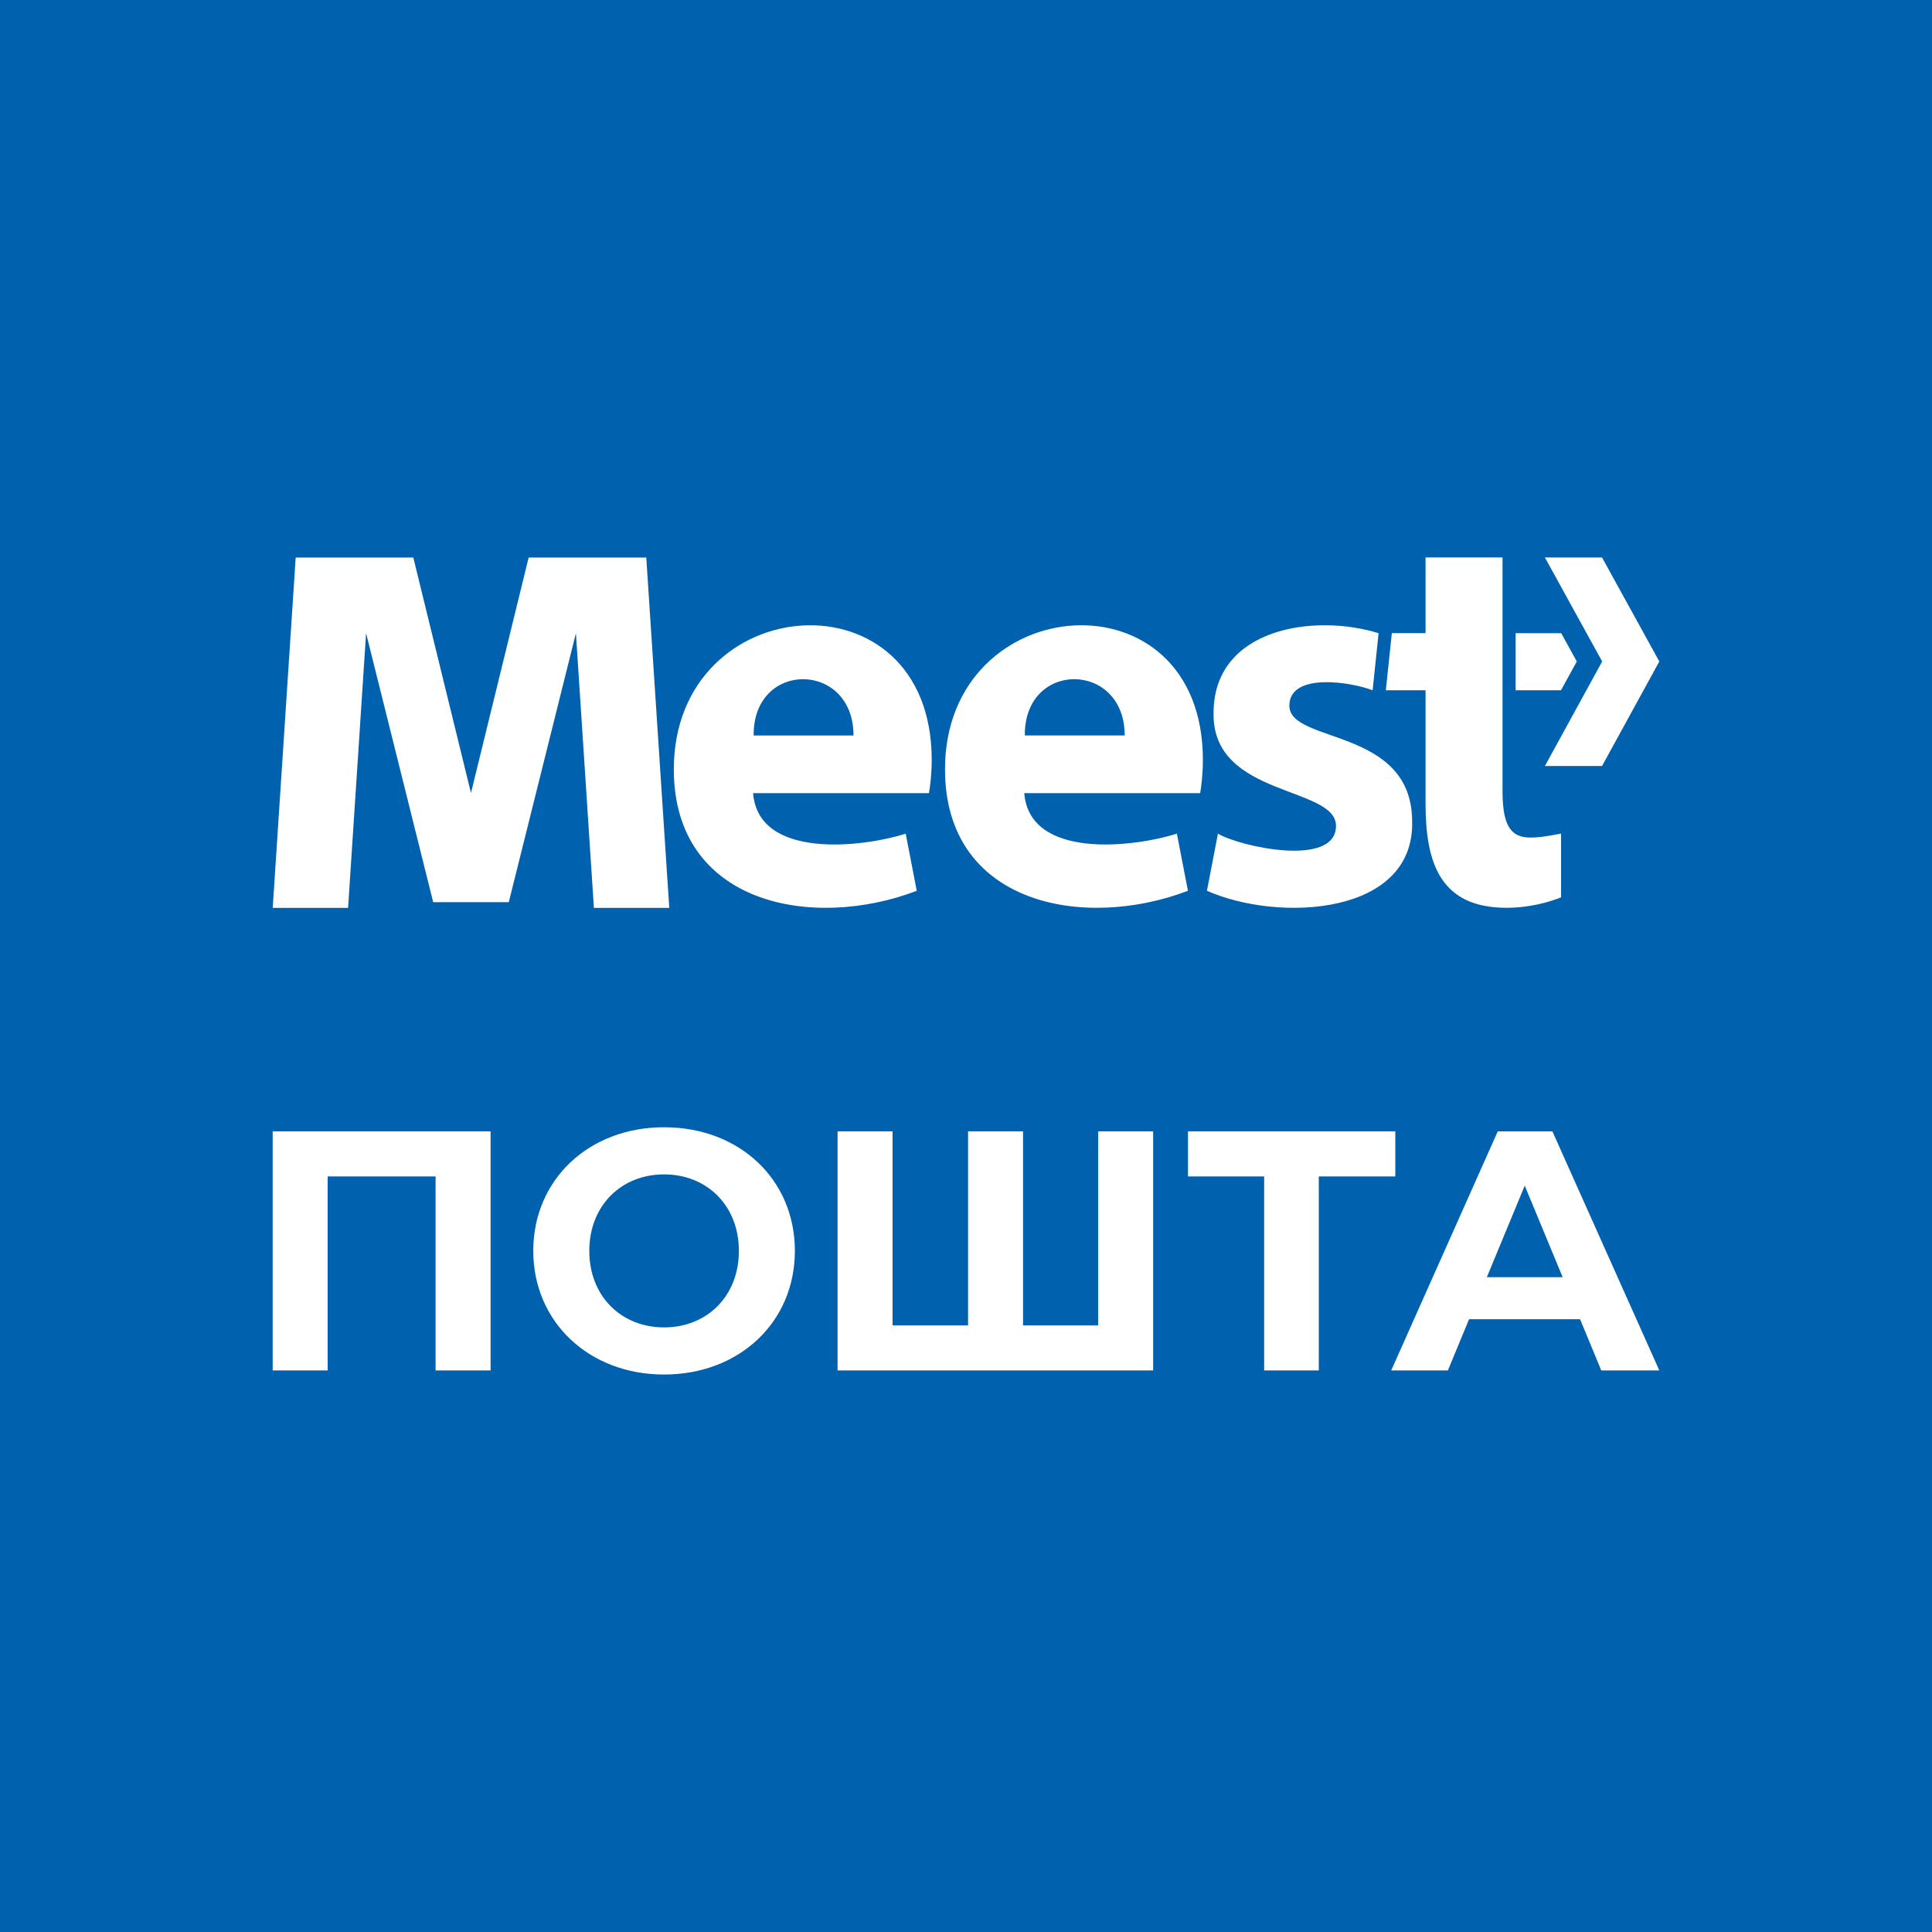
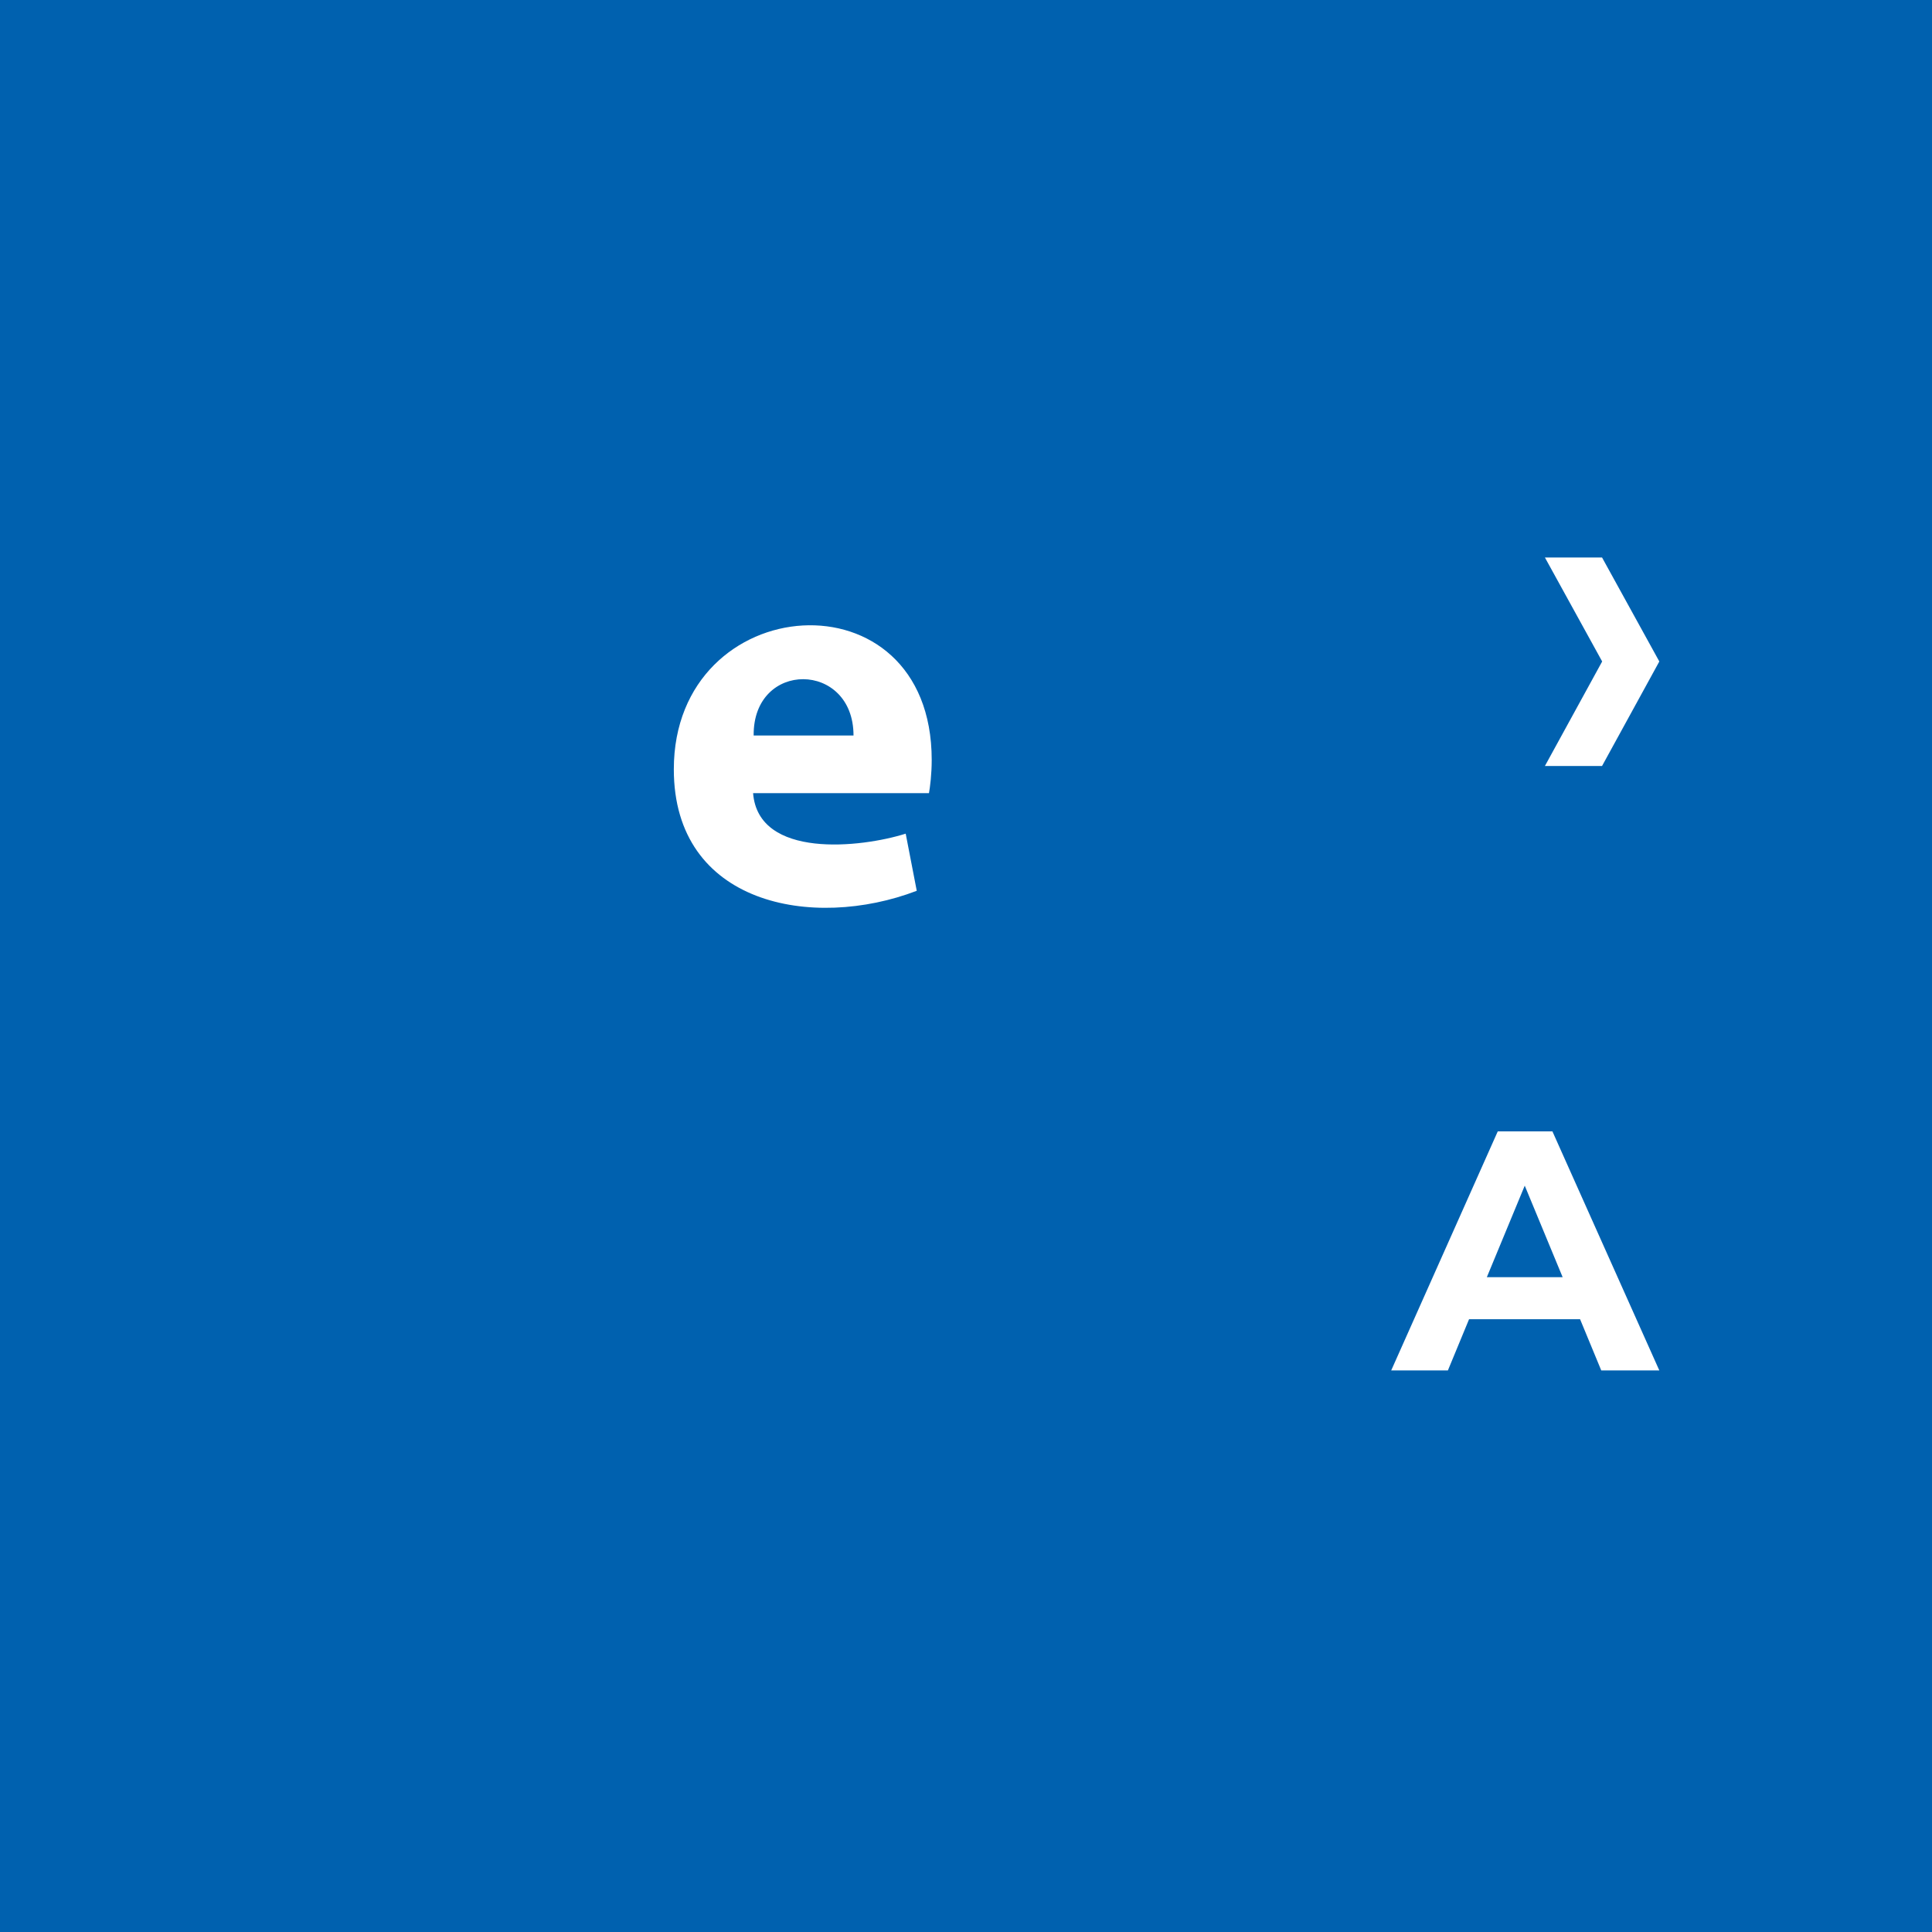
<svg xmlns="http://www.w3.org/2000/svg" width="906" height="906" viewBox="0 0 906 906" fill="none">
  <rect x="0" y="0" width="906" height="906" fill="#333333" stroke="none" />
  <g clip-path="url(#clip0_1045_13)">
    <path d="M906 0H0V906H906V0Z" fill="#0061AF" />
-     <path d="M604.637 330.967C604.637 314.86 634.594 320.053 643.679 323.711L646.481 296.925C616.113 287.529 569.027 294.542 569.094 334.499C568.473 373.91 626.507 368.532 626.507 387.29C626.507 407.079 581.031 396.946 571.149 390.931L565.981 417.733C599.764 432.649 663.913 429.352 662.202 384.53C661.615 341.067 604.654 348.76 604.654 330.959M527.418 344.892C527.418 309.928 480.247 309.458 480.591 344.892H527.418ZM480.323 371.938C482.797 402.902 531.017 397.533 551.888 390.931L557.072 417.725C508.274 436.398 443.151 424.226 443.151 360.756C443.151 276.146 564.086 266.968 564.086 356.36C564.086 363.113 563.322 369.094 562.802 371.938H480.331H480.323ZM649.879 323.702H668.502V376.896C668.502 404.848 675.54 425.703 706.445 425.703C717.619 425.703 726.838 422.892 732.048 420.804V390.922C713.592 394.379 704.599 395.545 704.599 370.932V261.406H668.502V296.908H652.689L649.879 323.702ZM710.749 323.702H732.023L739.422 310.188L732.115 296.916H710.749V323.711V323.702ZM238.588 423.077L270.072 296.925L278.503 425.736H313.845L303.065 261.448H247.908L220.863 371.863L193.817 261.448H138.66L127.889 425.736H163.231L171.67 296.925L203.145 423.077H238.588Z" fill="white" />
    <path d="M400.251 344.901C400.251 309.936 353.08 309.466 353.424 344.901H400.251ZM353.155 371.947C355.63 402.91 403.849 397.541 424.721 390.939L429.905 417.733C381.099 436.407 315.984 424.234 315.984 360.764C315.984 276.154 436.918 266.976 436.918 356.368C436.918 363.121 436.147 369.103 435.635 371.947H353.155Z" fill="white" />
    <path d="M751.267 261.423L778.128 310.196L751.267 359.212H724.473L751.326 310.196L724.473 261.423H751.267Z" fill="white" />
-     <path d="M230.057 530.539V642.656H204.269V551.687H153.659V642.656H127.872V530.539H230.057Z" fill="white" />
-     <path d="M250.073 586.602C250.073 553.289 276.02 528.618 311.412 528.618C346.805 528.618 372.752 553.122 372.752 586.602C372.752 620.082 346.646 644.577 311.412 644.577C276.179 644.577 250.073 619.914 250.073 586.602ZM346.495 586.602C346.495 565.302 331.437 550.722 311.421 550.722C291.405 550.722 276.347 565.294 276.347 586.602C276.347 607.909 291.405 622.481 311.421 622.481C331.437 622.481 346.495 607.909 346.495 586.602Z" fill="white" />
-     <path d="M540.765 530.539V642.656H392.776V530.539H418.564V621.516H453.965V530.539H479.744V621.516H514.985V530.539H540.765Z" fill="white" />
-     <path d="M654.317 551.687H618.446V642.656H592.818V551.687H557.098V530.539H654.317V551.687Z" fill="white" />
    <path d="M740.965 618.63H688.912L678.98 642.656H652.396L702.368 530.547H727.996L778.128 642.656H750.898L740.965 618.63ZM732.795 598.933L715.019 556.007L697.243 598.933H732.795Z" fill="white" />
  </g>
  <defs>
    <clipPath id="clip0_1045_13">
      <rect width="906" height="906" fill="white" />
    </clipPath>
  </defs>
</svg>